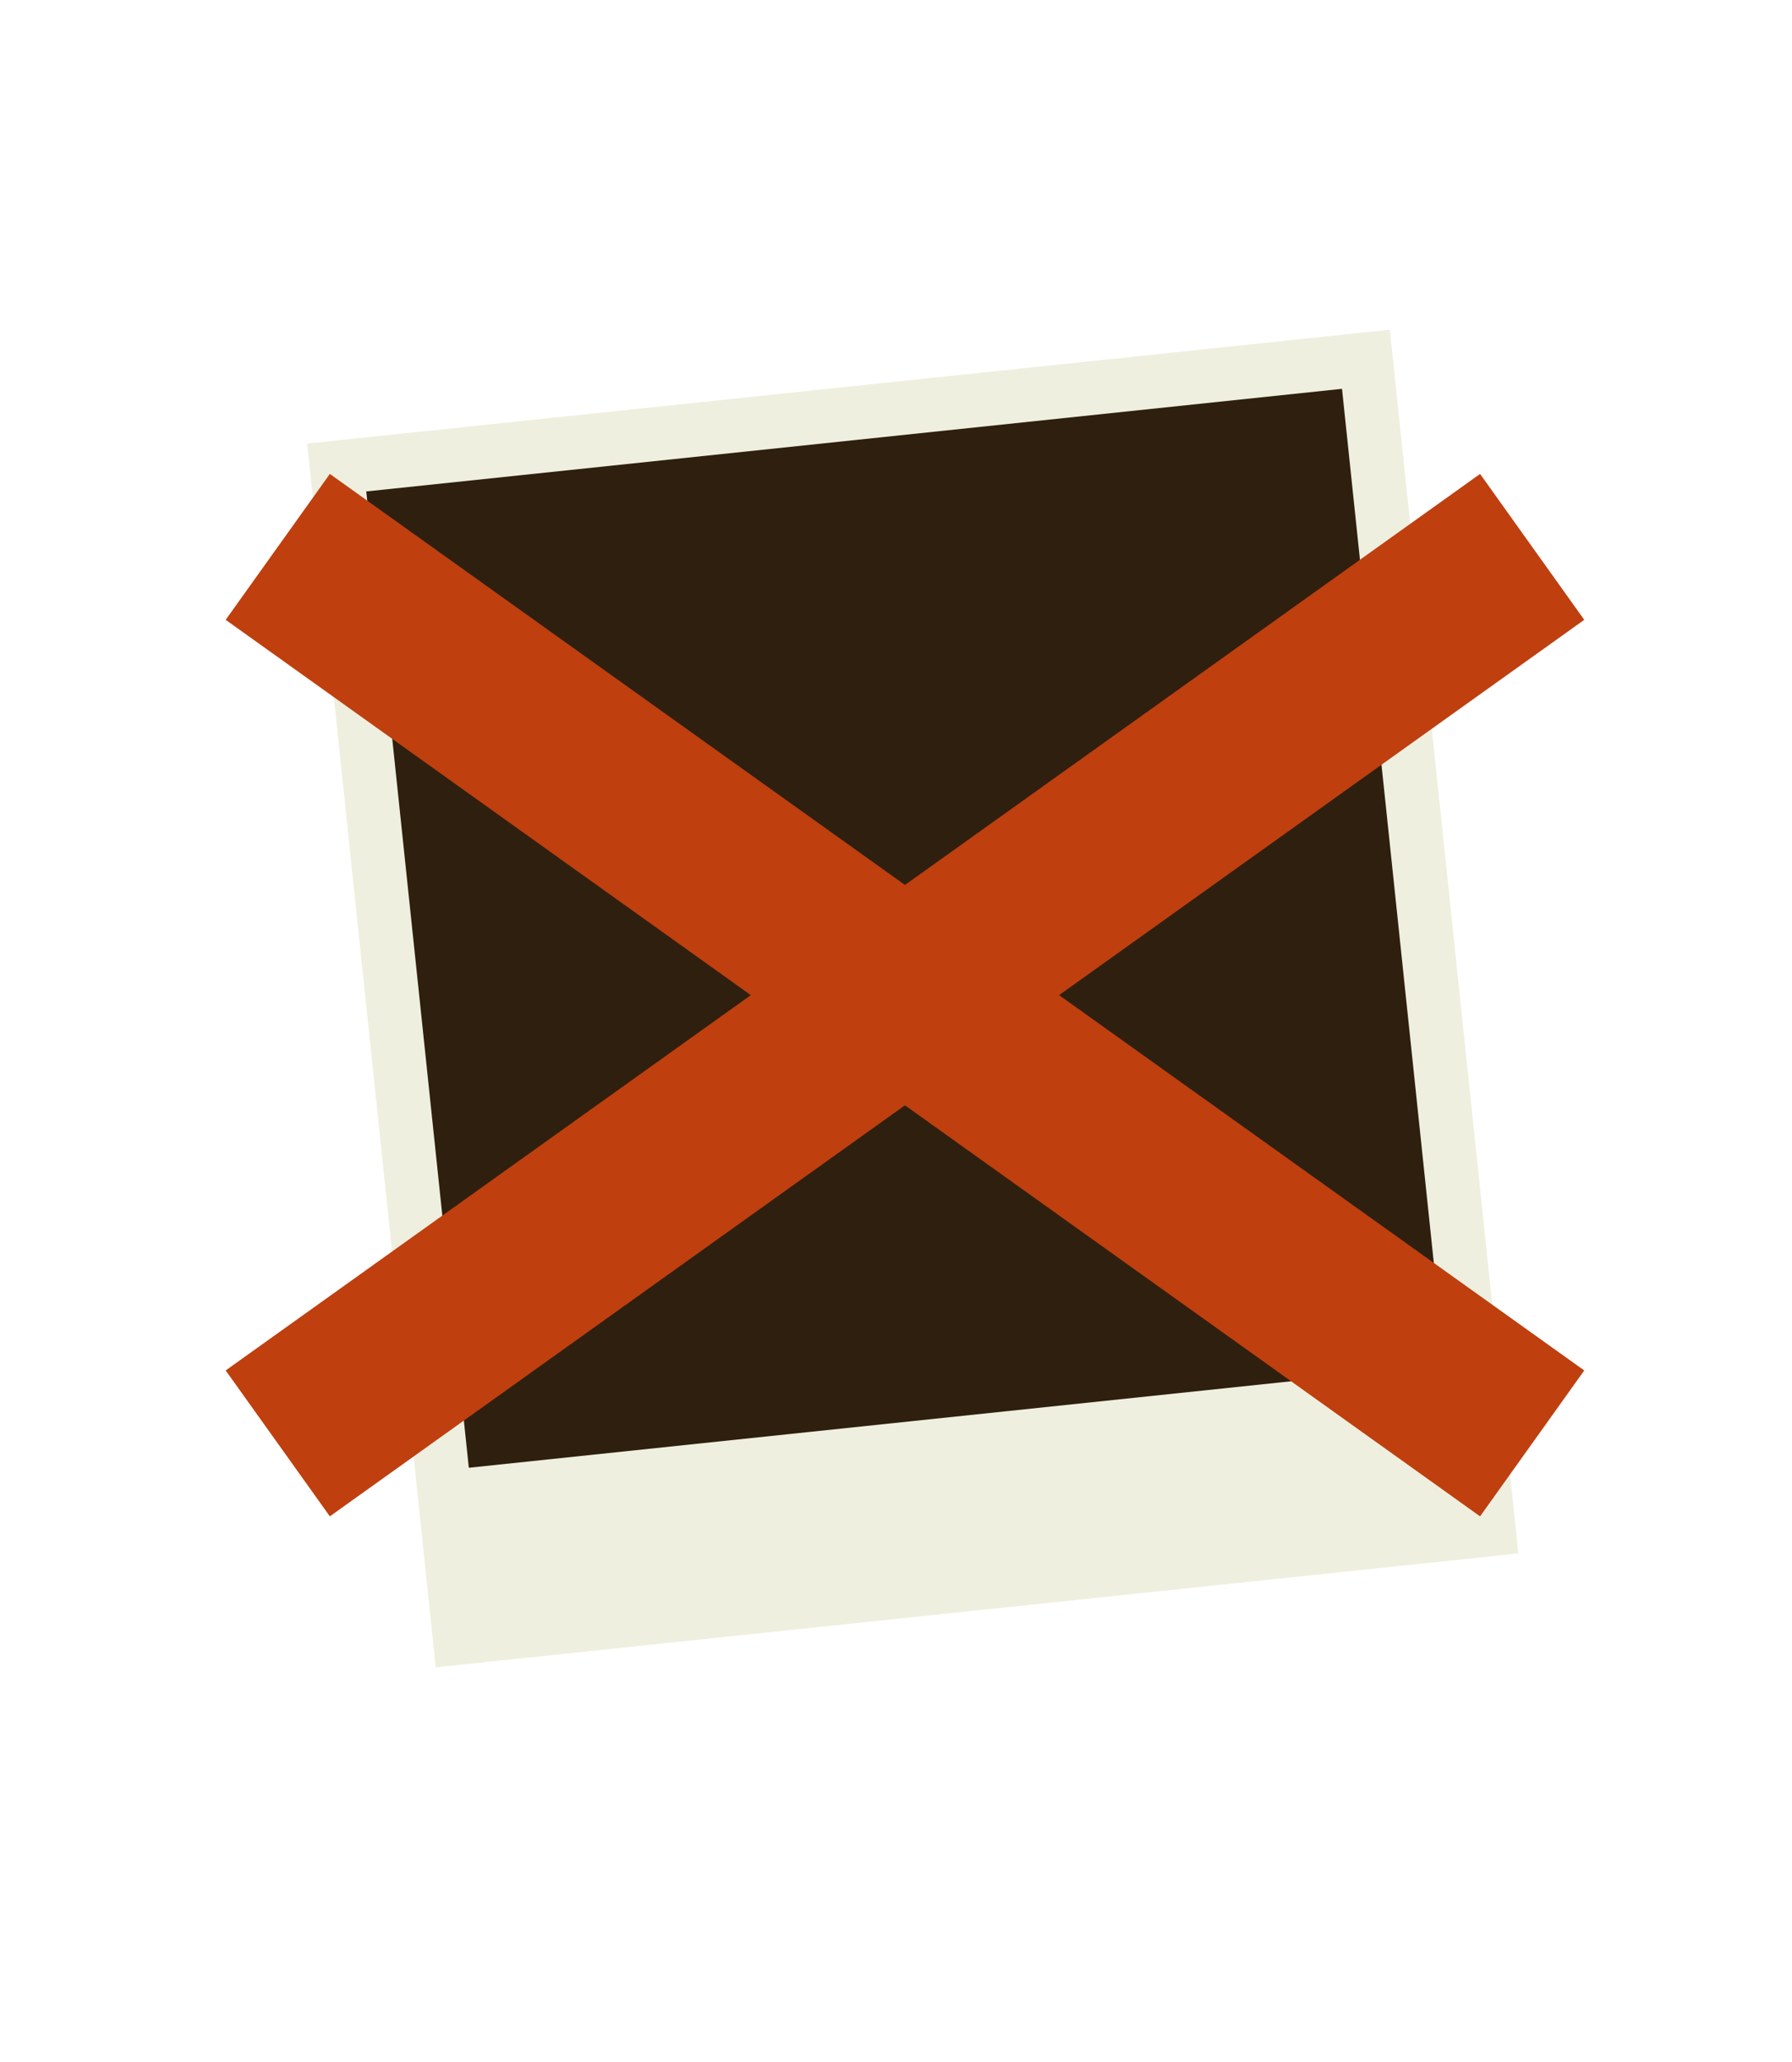
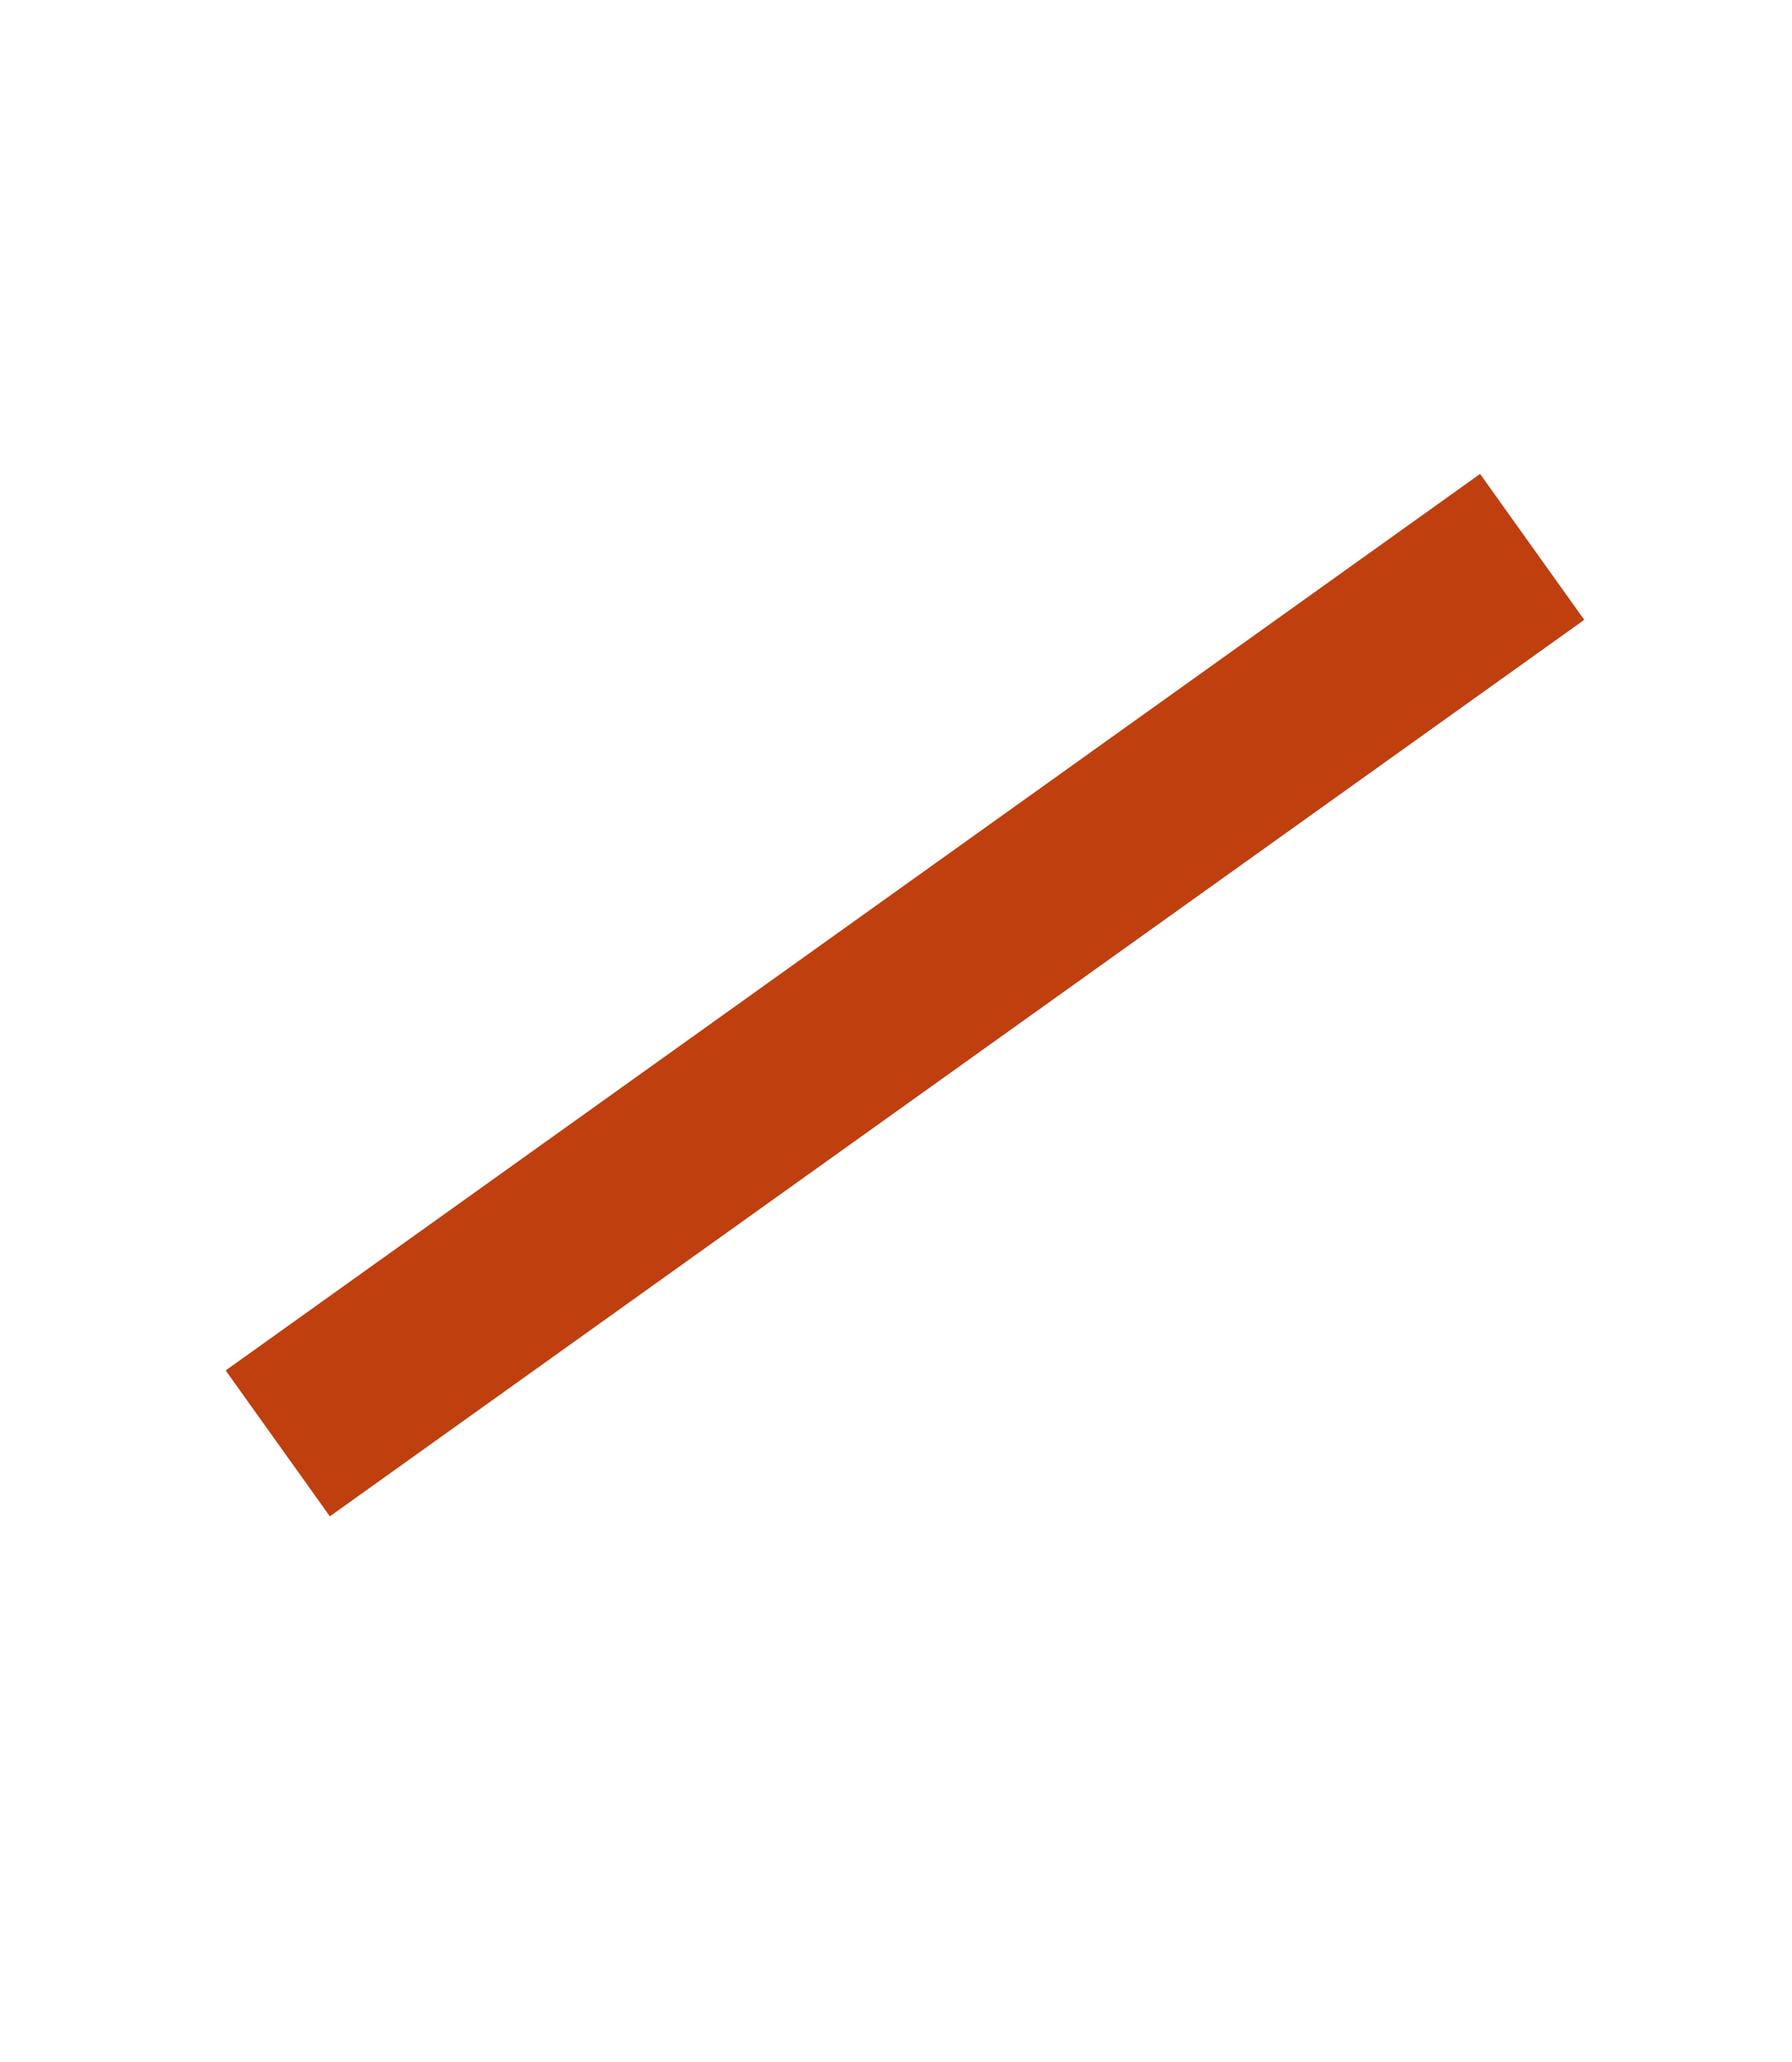
<svg xmlns="http://www.w3.org/2000/svg" version="1.1" width="1000" height="1150" viewBox="0 0 1000 1150">
  <filter id="dropshadow-lg" height="130%">
    <feGaussianBlur in="SourceAlpha" stdDeviation="15" />
    <feOffset dx="10" dy="10" result="offsetblur" />
    <feMerge>
      <feMergeNode />
      <feMergeNode in="SourceGraphic" />
    </feMerge>
  </filter>
  <filter id="dropshadow-sm" height="130%">
    <feGaussianBlur in="SourceAlpha" stdDeviation="8" />
    <feOffset dx="5" dy="5" result="offsetblur" />
    <feMerge>
      <feMergeNode />
      <feMergeNode in="SourceGraphic" />
    </feMerge>
  </filter>
  <g id="polaroid" filter="url(#dropshadow-lg)" transform="matrix(0.75, 0, 0, 0.75, 117.5, 128.75) rotate(-6, 405, 457.5)">
-     <rect stroke-width="0" x="95" y="115" width="810" height="915" fill="#EFEFDF" />
-     <rect stroke-width="0" x="135" y="155" width="730" height="730" fill="#2F1F0F" />
-   </g>
+     </g>
  <g id="strike" filter="url(#dropshadow-sm)">
-     <line stroke="#BF3F0F" stroke-width="100" x1="150" y1="300" x2="850" y2="800" />
    <line stroke="#BF3F0F" stroke-width="100" x1="850" y1="300" x2="150" y2="800" />
  </g>
</svg>